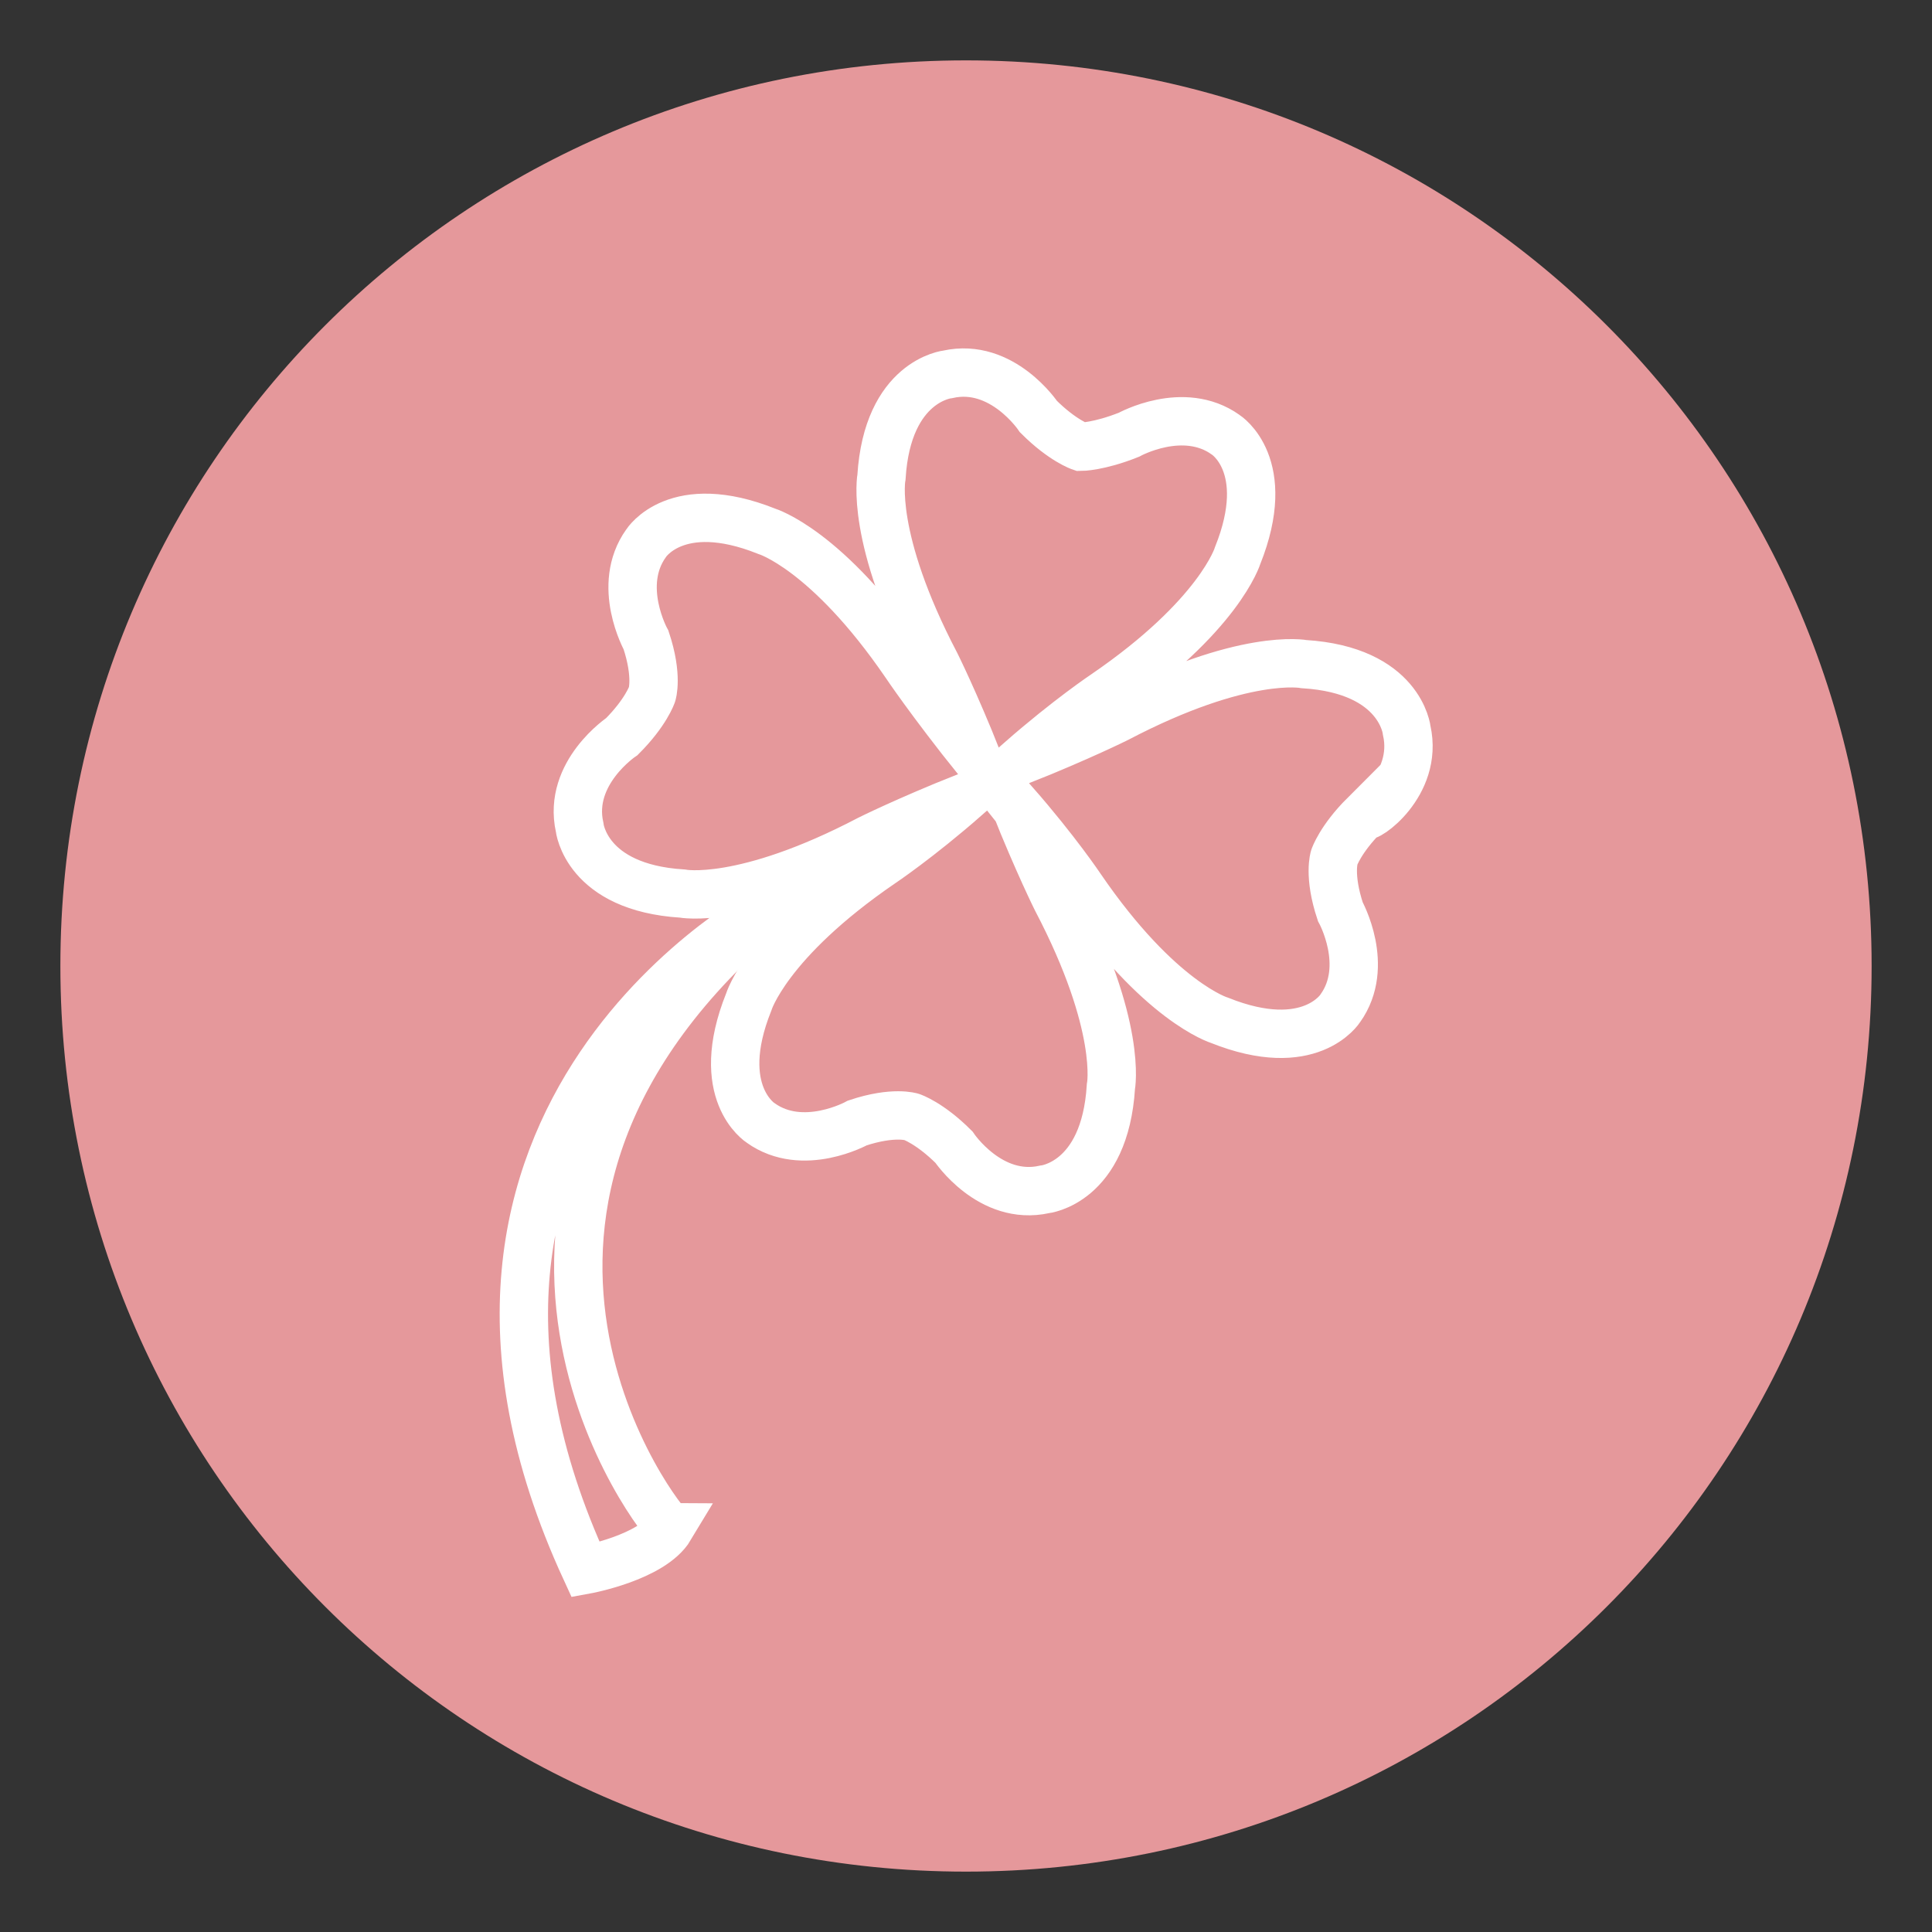
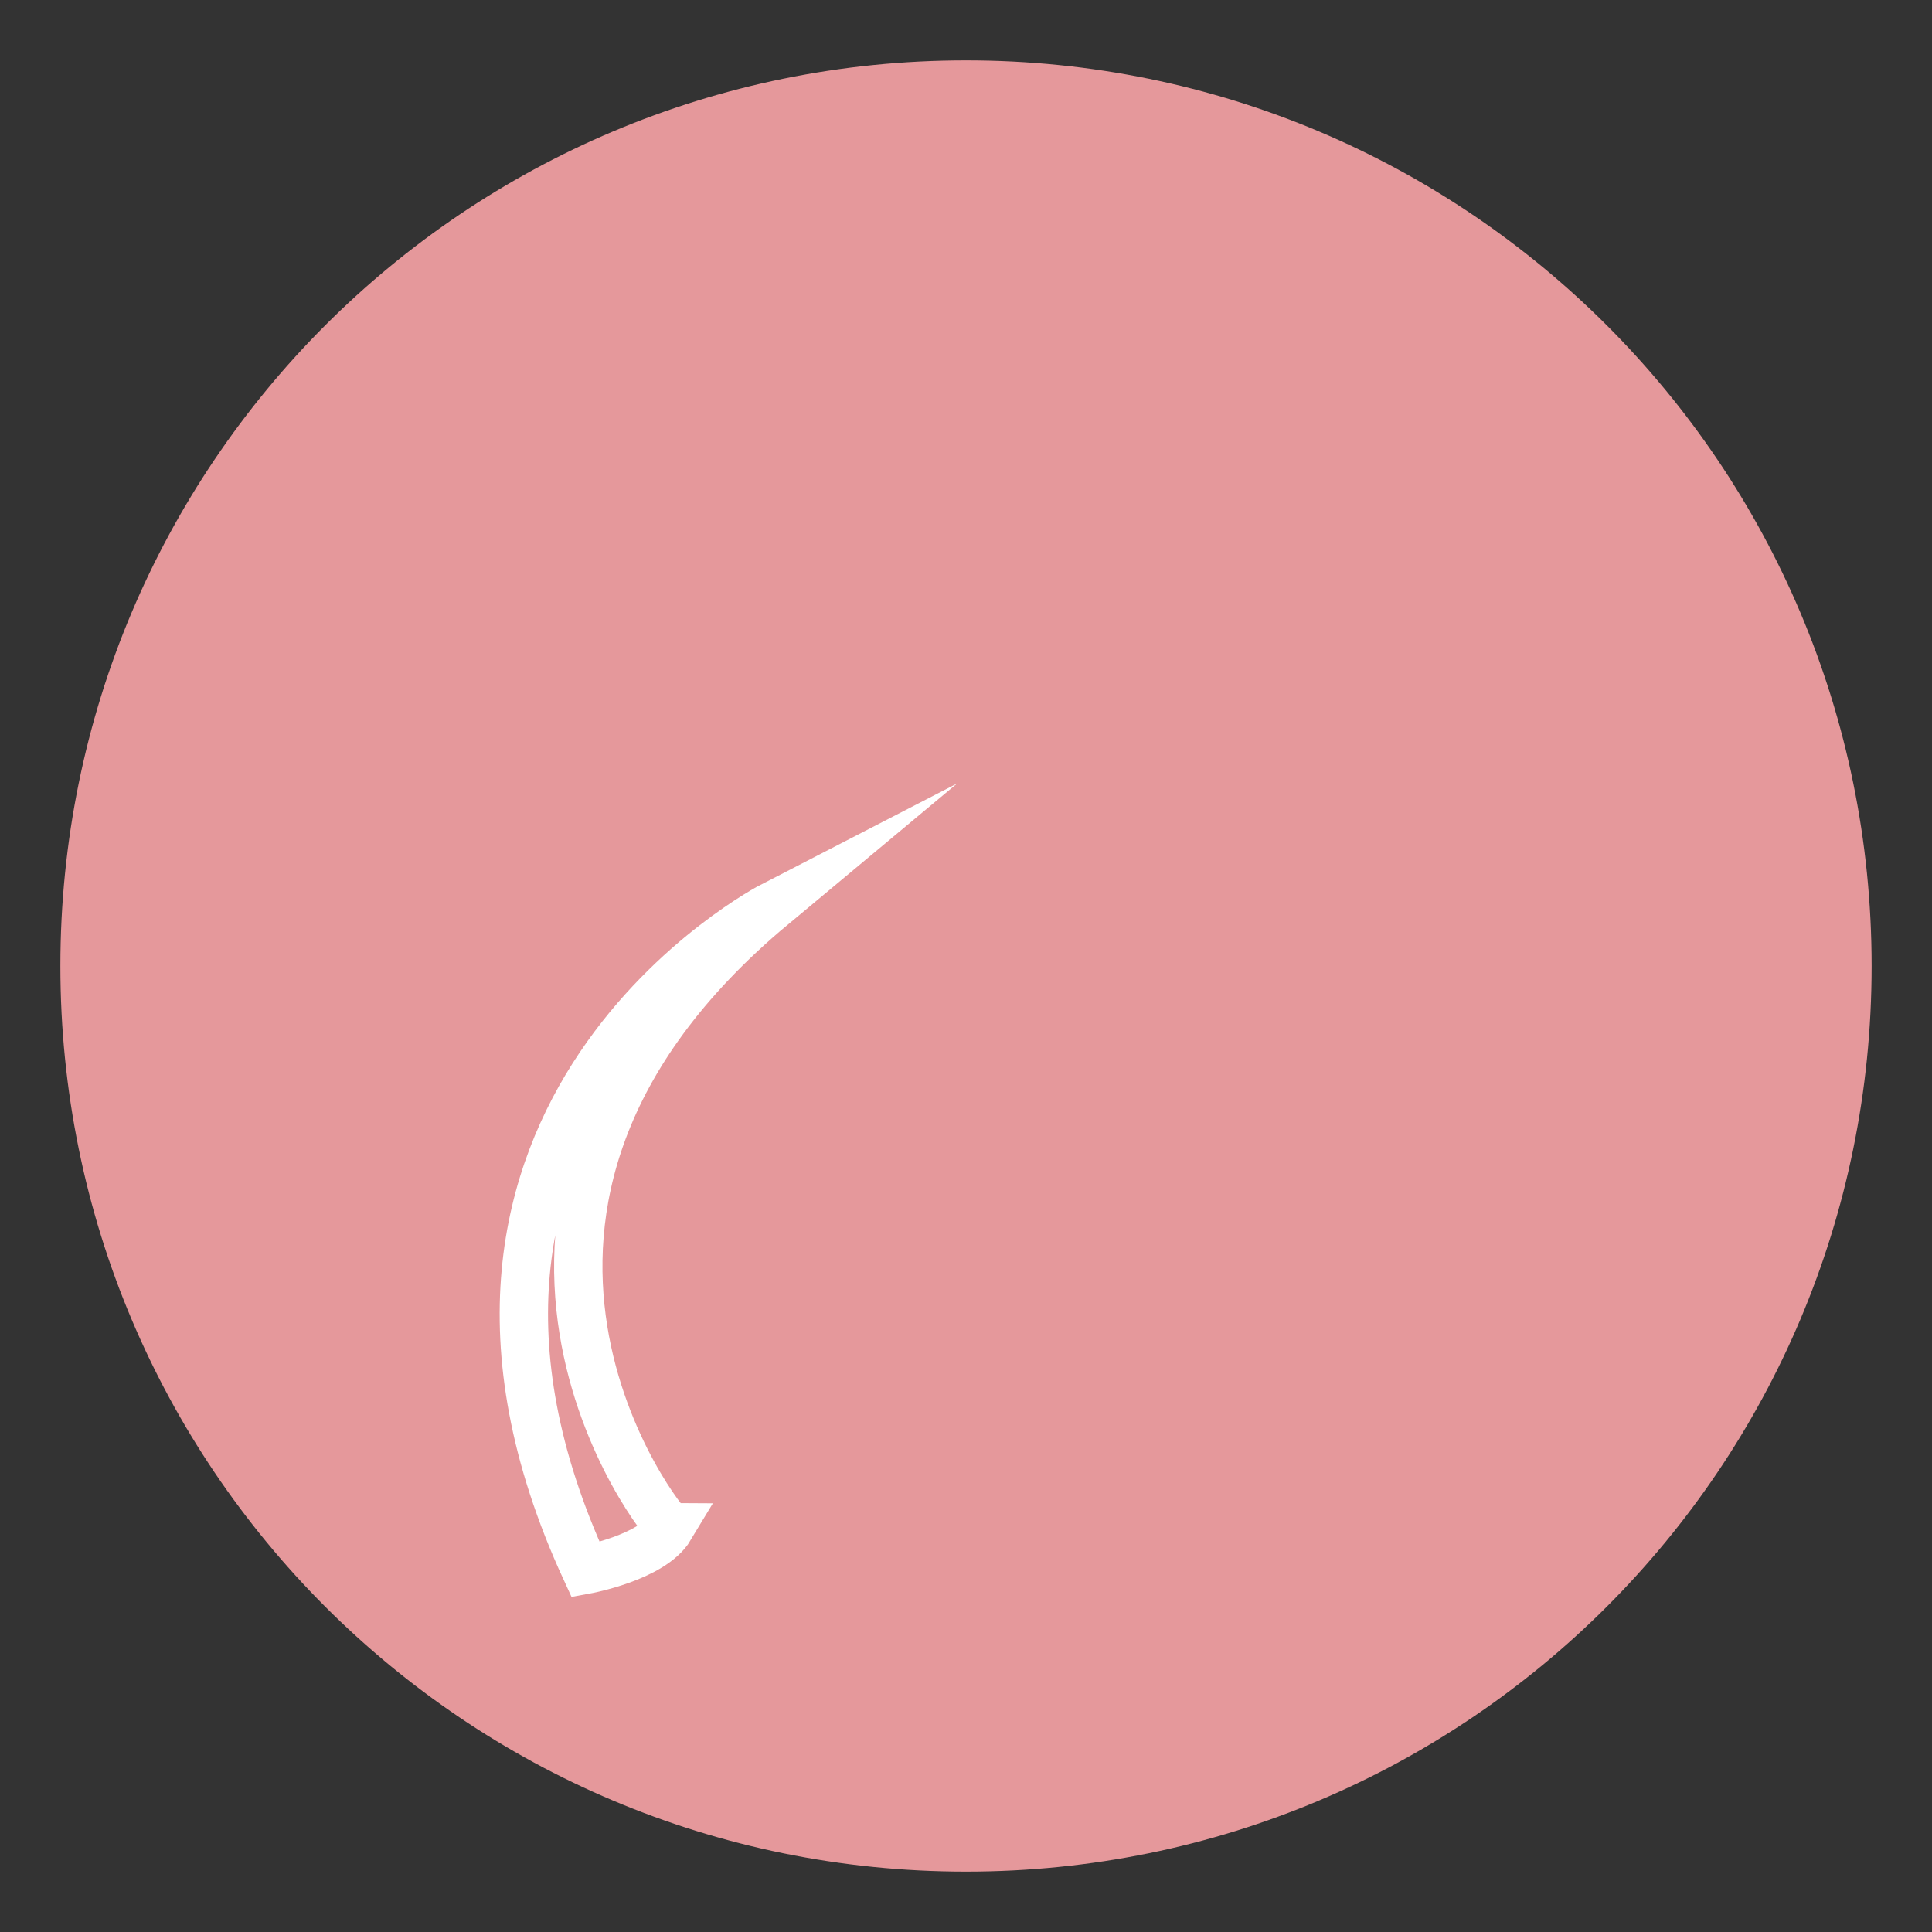
<svg xmlns="http://www.w3.org/2000/svg" version="1.1" id="Layer_1" x="0px" y="0px" viewBox="0 0 32 32" style="enable-background:new 0 0 32 32;" xml:space="preserve">
  <rect x="0" y="0" width="32" height="32" fill="#333333" stroke="none" />
  <style type="text/css">
	.st0{fill:#E5989B;}
	.st1{fill:none;stroke:#FFFFFF;stroke-width:0.801;stroke-miterlimit:10;}
</style>
  <path class="st0" d="M16,31L16,31C7.7,31,1,24.3,1,16l0,0C1,7.7,7.7,1,16,1l0,0c8.3,0,15,6.7,15,15l0,0C31,24.3,24.3,31,16,31z" />
  <g>
-     <path class="st1" d="M23.3,12.1c0,0-0.1-1-1.7-1.1c0,0-1-0.2-3.1,0.9c0,0-0.6,0.3-1.6,0.7c0.8-0.7,1.4-1.1,1.4-1.1   c1.9-1.3,2.2-2.3,2.2-2.3c0.6-1.5-0.2-2-0.2-2c-0.7-0.5-1.6,0-1.6,0c-0.5,0.2-0.8,0.2-0.8,0.2s-0.3-0.1-0.7-0.5   c0,0-0.6-0.9-1.5-0.7c0,0-1,0.1-1.1,1.7c0,0-0.2,1,0.9,3.1c0,0,0.3,0.6,0.7,1.6C15.4,11.6,15,11,15,11c-1.3-1.9-2.3-2.2-2.3-2.2   c-1.5-0.6-2,0.2-2,0.2c-0.5,0.7,0,1.6,0,1.6c0.2,0.6,0.1,0.9,0.1,0.9s-0.1,0.3-0.5,0.7c0,0-0.9,0.6-0.7,1.5c0,0,0.1,1,1.7,1.1   c0,0,1,0.2,3.1-0.9c0,0,0.6-0.3,1.6-0.7c-0.8,0.7-1.4,1.1-1.4,1.1c-1.9,1.3-2.2,2.3-2.2,2.3c-0.6,1.5,0.2,2,0.2,2   c0.7,0.5,1.6,0,1.6,0c0.6-0.2,0.9-0.1,0.9-0.1s0.3,0.1,0.7,0.5c0,0,0.6,0.9,1.5,0.7c0,0,1-0.1,1.1-1.7c0,0,0.2-1-0.9-3.1   c0,0-0.3-0.6-0.7-1.6c0.7,0.8,1.1,1.4,1.1,1.4c1.3,1.9,2.3,2.2,2.3,2.2c1.5,0.6,2-0.2,2-0.2c0.5-0.7,0-1.6,0-1.6   c-0.2-0.6-0.1-0.9-0.1-0.9s0.1-0.3,0.5-0.7C22.6,13.6,23.5,13,23.3,12.1z" />
    <path class="st1" d="M12.8,15c0,0-6.6,3.4-3.1,11c0,0,1.1-0.2,1.4-0.7C11,25.3,6.8,20,12.8,15z" />
  </g>
</svg>